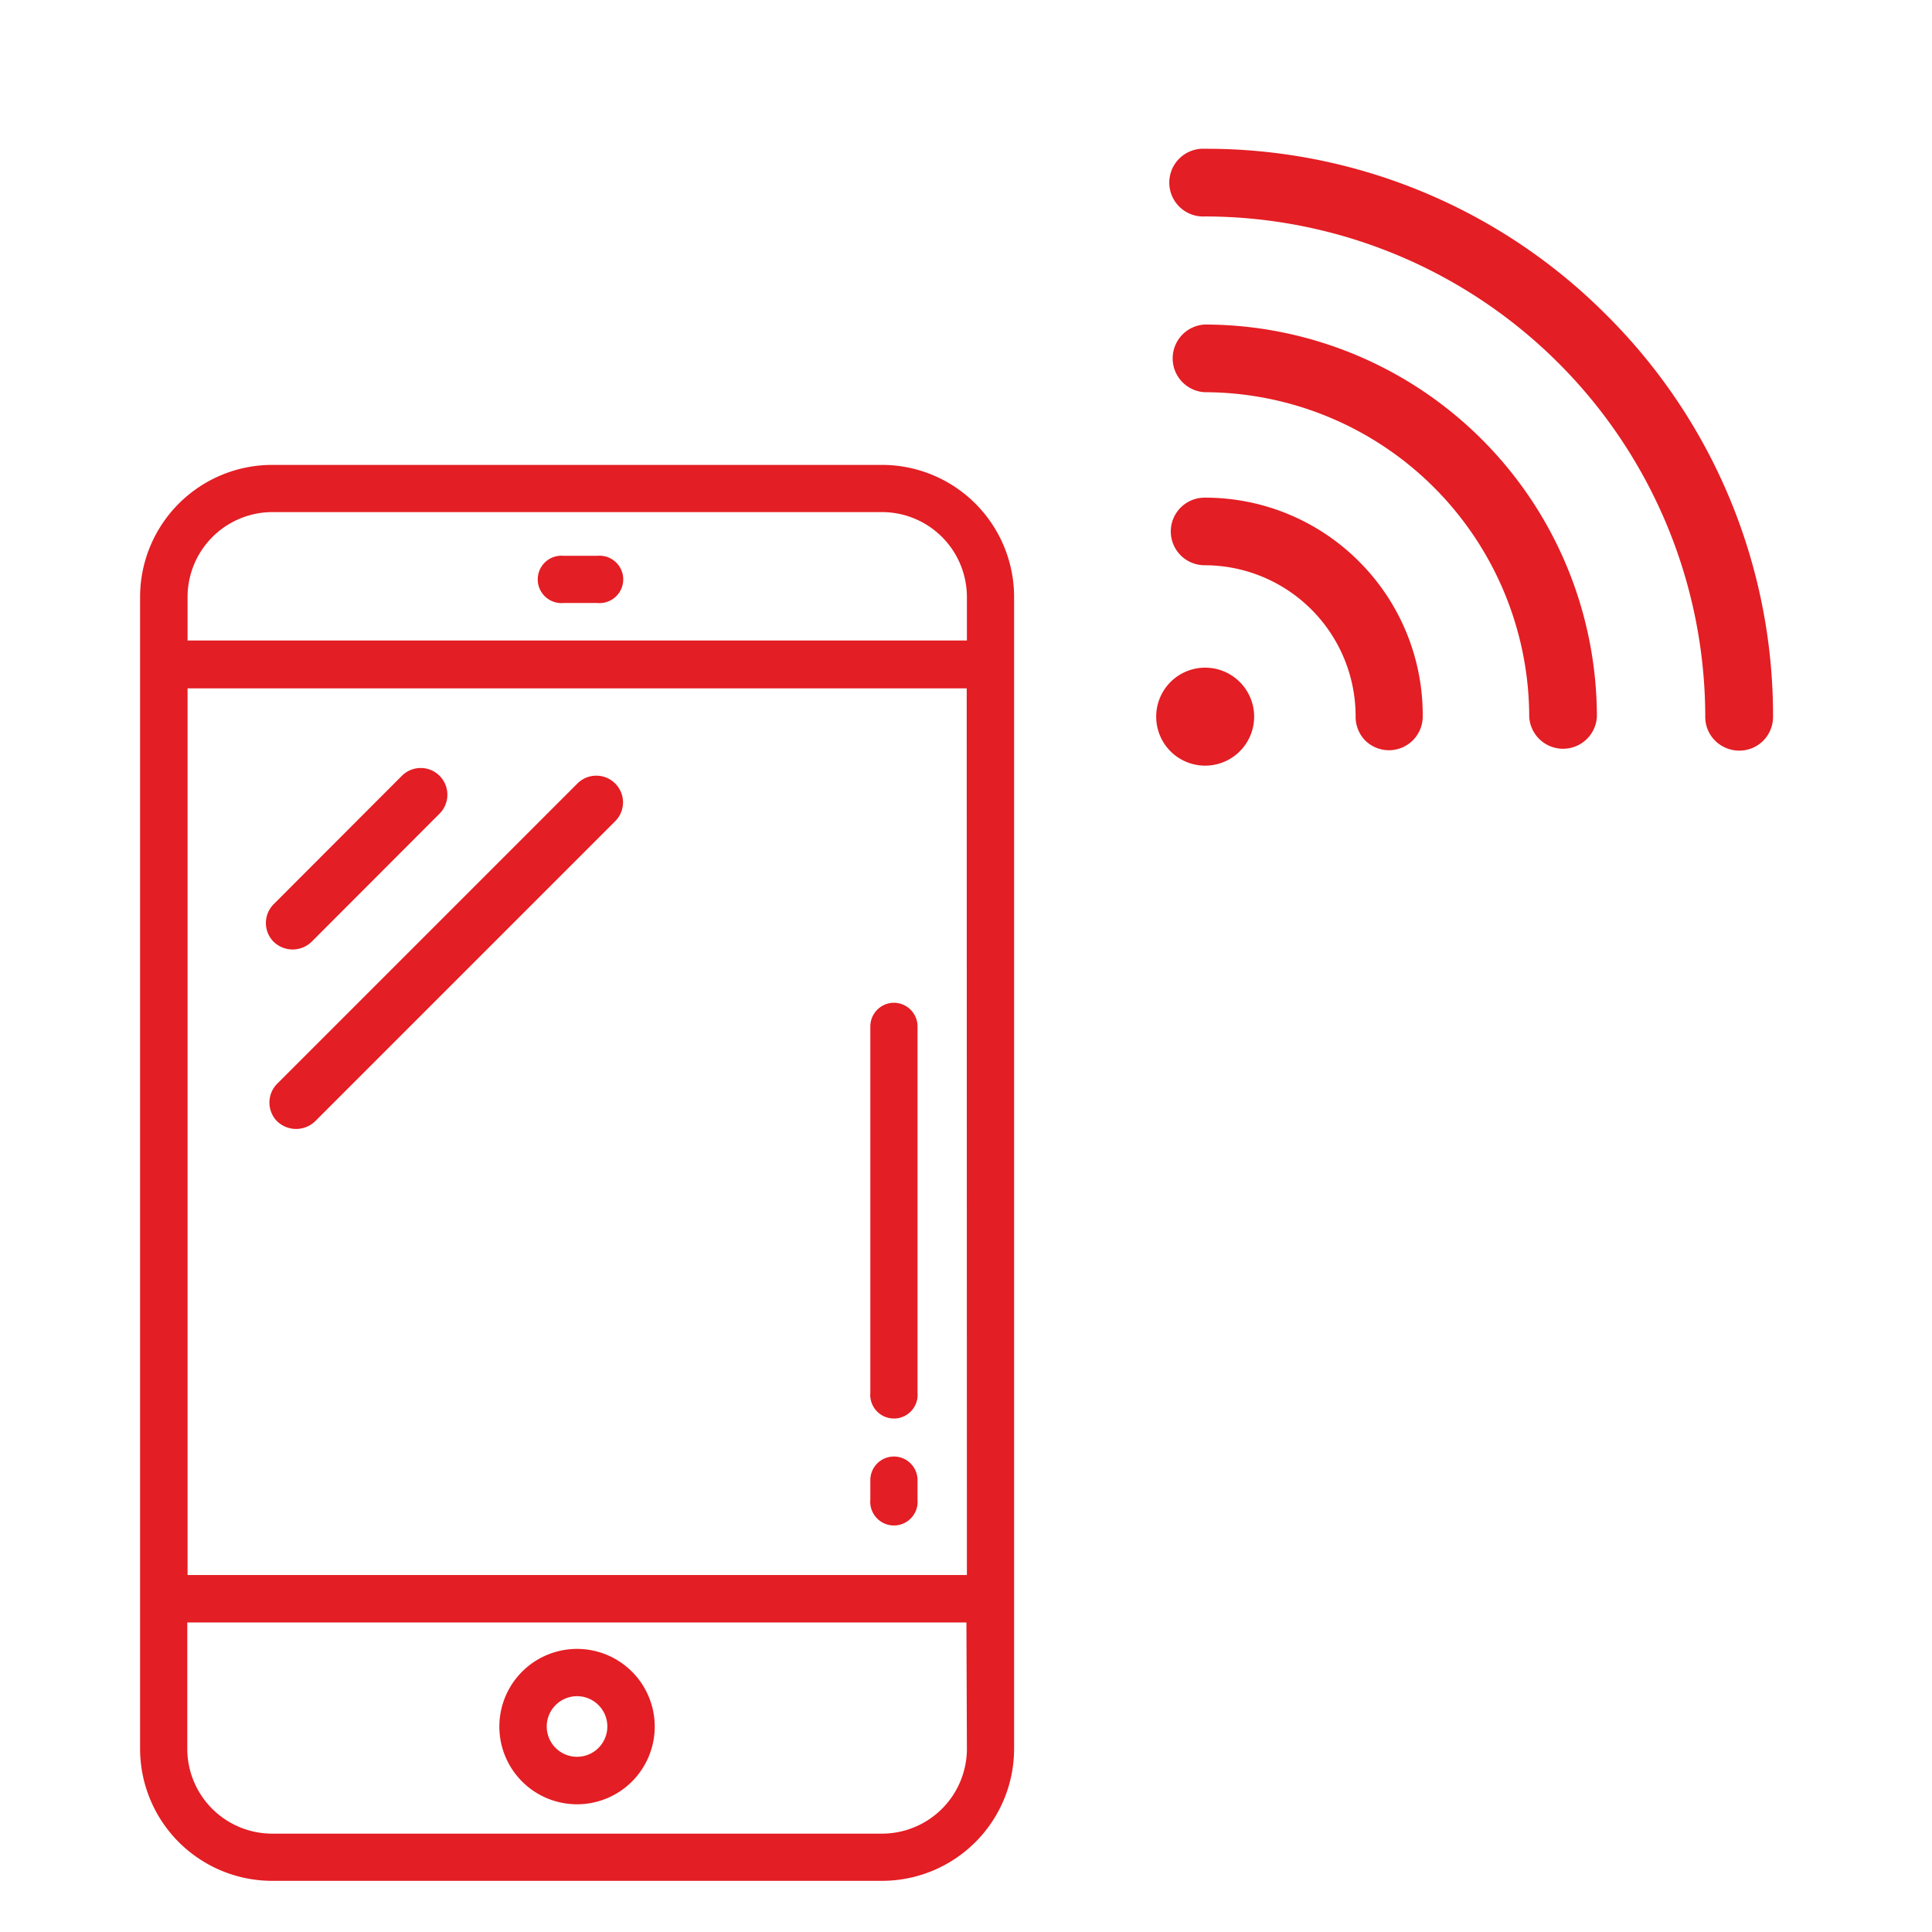
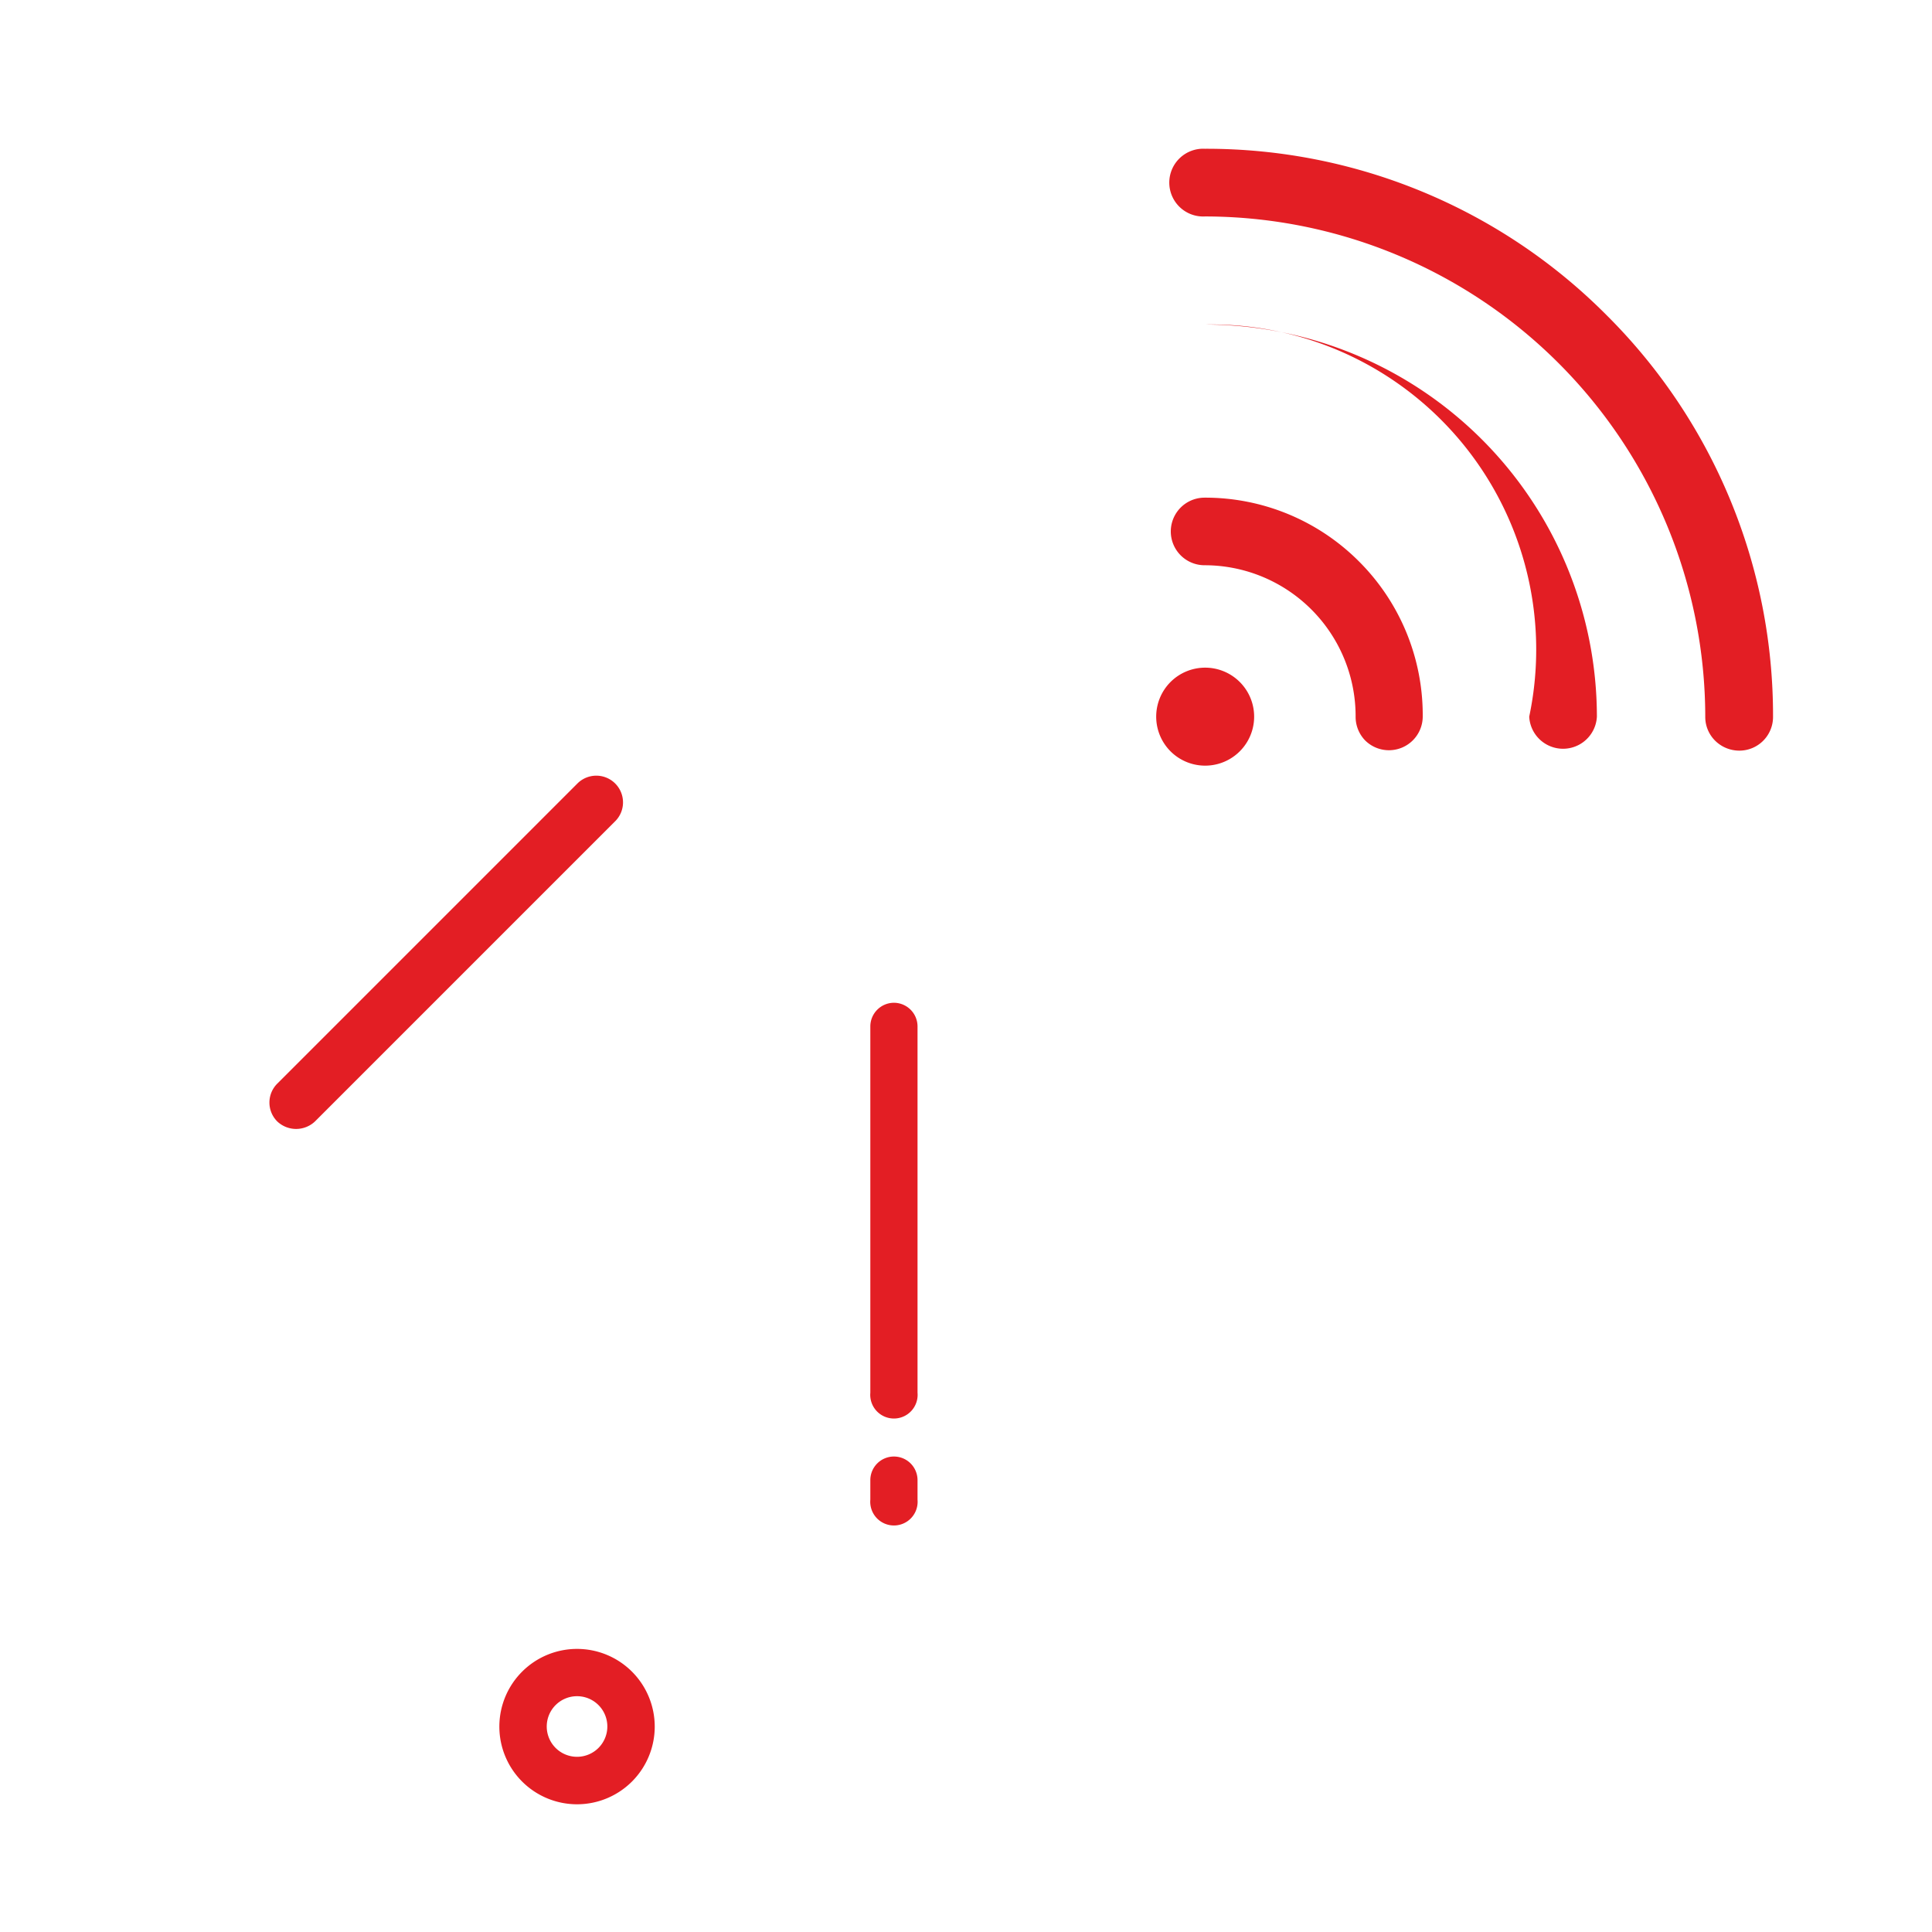
<svg xmlns="http://www.w3.org/2000/svg" id="Слой_1" data-name="Слой 1" viewBox="0 0 204.67 204.67">
  <defs>
    <style>.cls-1{fill:#e31e24;}</style>
  </defs>
-   <path class="cls-1" d="M127.63,34.38a3.59,3.59,0,0,0,0,7.17A34.44,34.44,0,0,1,162,75.92a3.59,3.59,0,0,0,7.17,0A41.58,41.58,0,0,0,127.63,34.38Z" />
+   <path class="cls-1" d="M127.63,34.38A34.44,34.44,0,0,1,162,75.92a3.59,3.59,0,0,0,7.17,0A41.58,41.58,0,0,0,127.63,34.38Z" />
  <path class="cls-1" d="M144,59.51a23,23,0,0,0-16.39-6.79,3.58,3.58,0,1,0,0,7.16,16,16,0,0,1,16,16,3.6,3.6,0,0,0,1,2.55,3.58,3.58,0,0,0,6.11-2.53A23,23,0,0,0,144,59.51Z" />
  <path class="cls-1" d="M124,79.59a5.19,5.19,0,0,0,7.34-7.34,5.19,5.19,0,0,0-7.34,0A5.2,5.2,0,0,0,124,79.59Z" />
  <path class="cls-1" d="M170.19,33.38a59.77,59.77,0,0,0-42.54-17.62,3.59,3.59,0,1,0,0,7.17,53.06,53.06,0,0,1,53,53,3.54,3.54,0,0,0,1.05,2.54,3.64,3.64,0,0,0,2.56,1.05,3.57,3.57,0,0,0,3.57-3.58A59.81,59.81,0,0,0,170.19,33.38Z" />
-   <path class="cls-1" d="M93.43,49.25H28.84a14,14,0,0,0-14,14v122a14,14,0,0,0,14,14H93.43a14,14,0,0,0,14-14v-122A14,14,0,0,0,93.43,49.25Zm9,136a9,9,0,0,1-9,9H28.84a9,9,0,0,1-9-9V171.88h82.54Zm0-18.4H19.87V72.92h82.54Zm0-99H19.87V63.25a9,9,0,0,1,9-9H93.43a9,9,0,0,1,9,9Z" />
-   <path class="cls-1" d="M63.29,58.88H59.7a2.51,2.51,0,1,0,0,5h3.59a2.51,2.51,0,1,0,0-5Z" />
  <path class="cls-1" d="M61.14,174.68a8.23,8.23,0,1,0,8.22,8.22A8.23,8.23,0,0,0,61.14,174.68Zm0,11.43a3.21,3.21,0,1,1,3.2-3.21A3.21,3.21,0,0,1,61.14,186.11Z" />
  <path class="cls-1" d="M94.71,106.23a2.51,2.51,0,0,0-2.51,2.51v38.8a2.51,2.51,0,1,0,5,0v-38.8A2.51,2.51,0,0,0,94.71,106.23Z" />
  <path class="cls-1" d="M94.71,154.3a2.5,2.5,0,0,0-2.51,2.5v2.07a2.51,2.51,0,1,0,5,0V156.8A2.5,2.5,0,0,0,94.71,154.3Z" />
-   <path class="cls-1" d="M46.57,82.19a2.82,2.82,0,0,0-4,0L29,95.78a2.82,2.82,0,0,0,0,4,2.89,2.89,0,0,0,4,0L46.57,86.19A2.84,2.84,0,0,0,46.57,82.19Z" />
  <path class="cls-1" d="M66,85a2.83,2.83,0,0,0-4.83-2l-31.8,31.8a2.83,2.83,0,0,0,0,4,2.91,2.91,0,0,0,4,0l31.8-31.8A2.81,2.81,0,0,0,66,85Z" />
</svg>